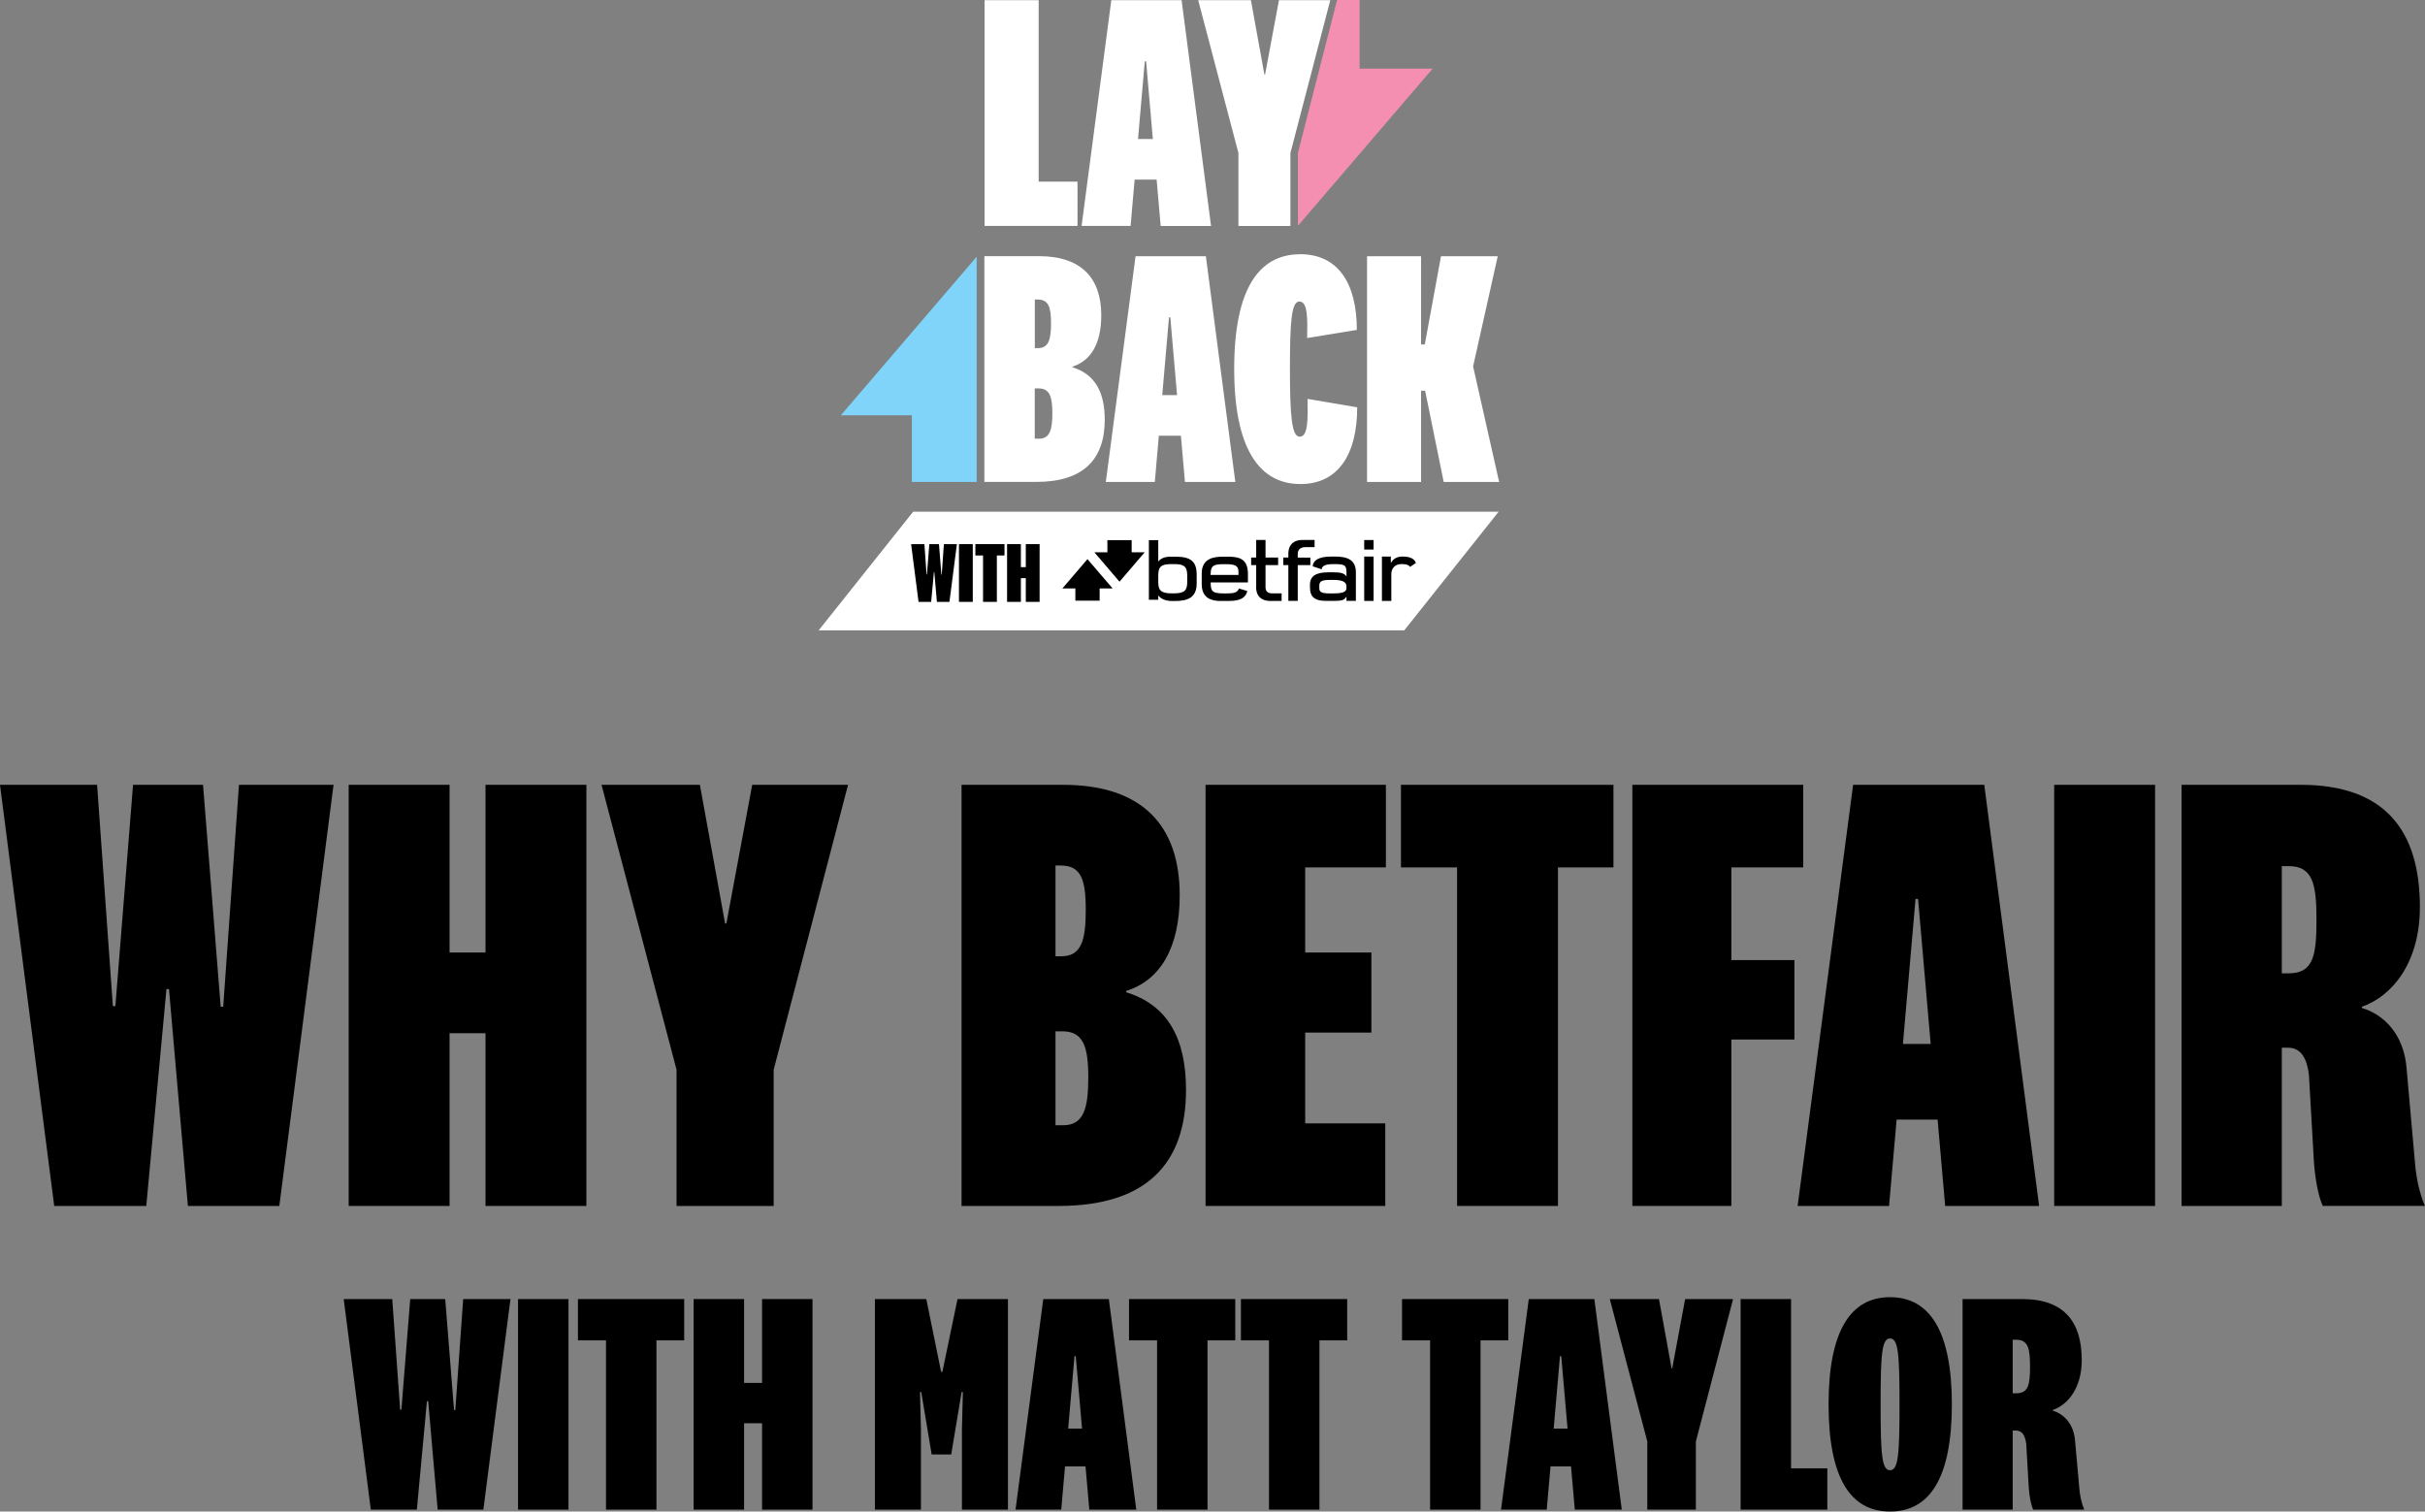
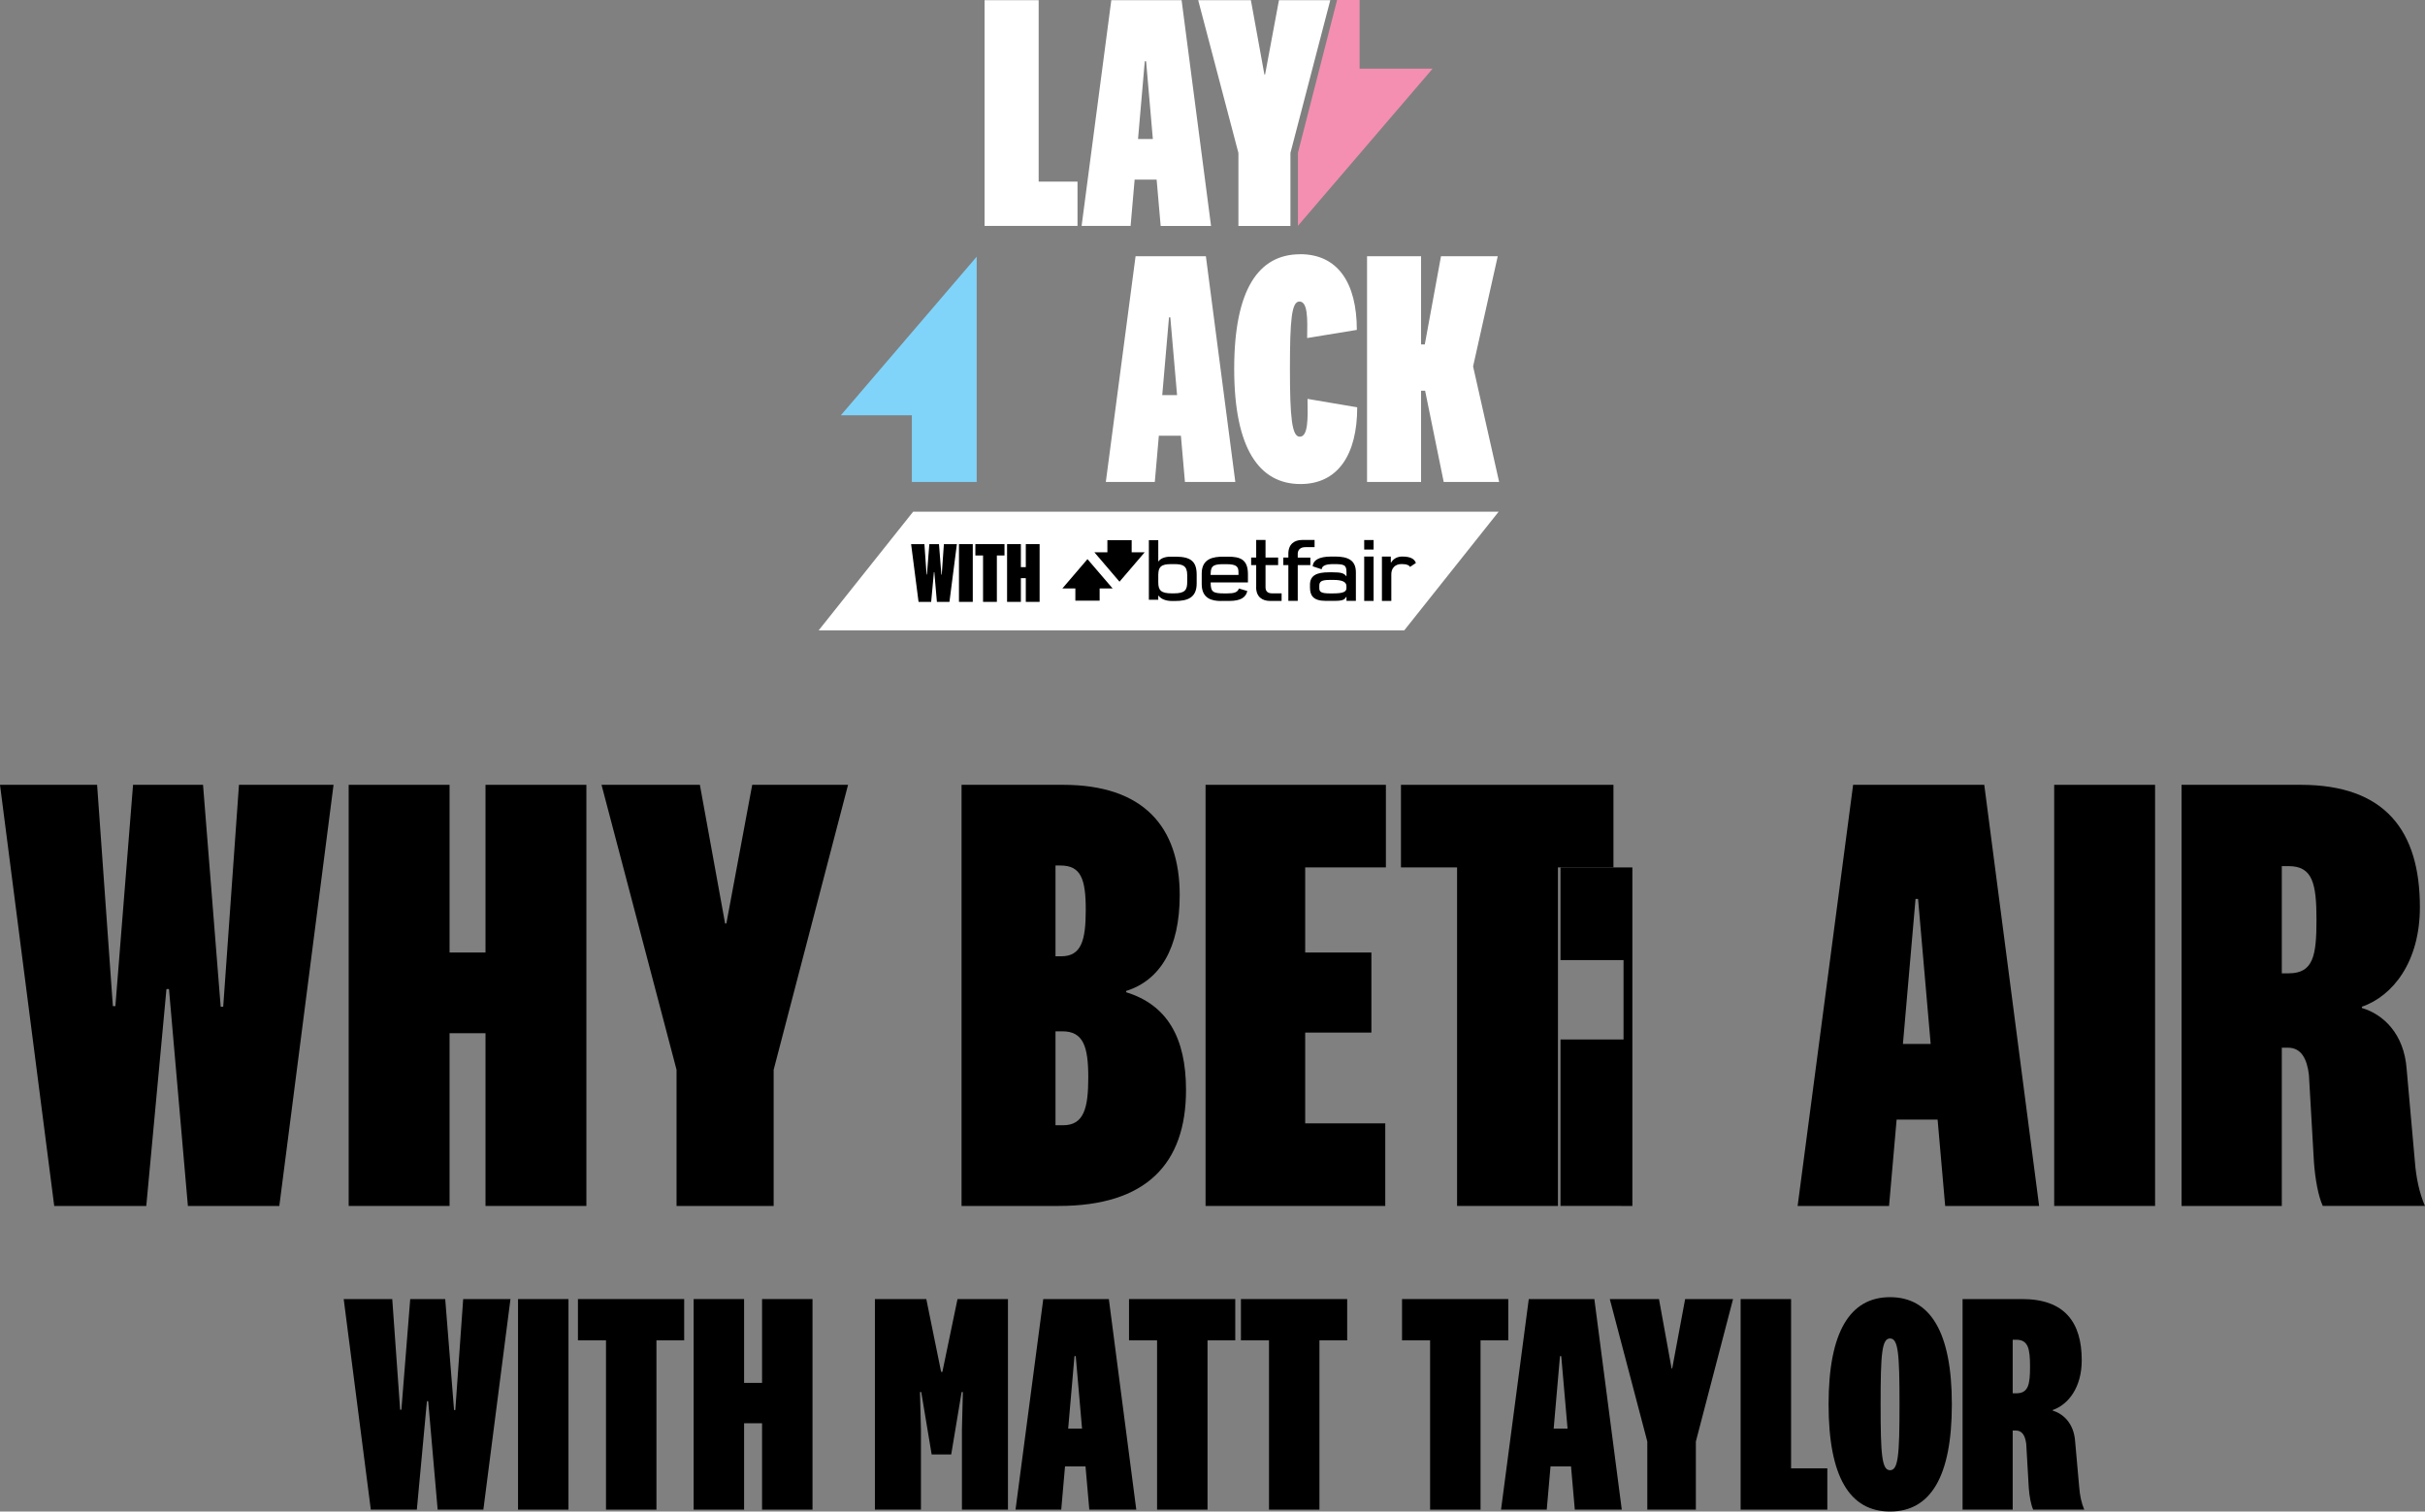
<svg xmlns="http://www.w3.org/2000/svg" id="Layer_2" data-name="Layer 2" viewBox="0 0 384.6 239.76">
  <rect x="0" y="0" width="384.6" height="239.76" fill="#808080" stroke="none" />
  <defs>
    <style>
      .cls-1 {
        fill: #f48fb1;
      }

      .cls-2 {
        fill: #fff;
      }

      .cls-3 {
        fill: #80d4fa;
      }
    </style>
  </defs>
  <g id="Layer_1-2" data-name="Layer 1">
    <g>
      <path d="m70.61,206.06l1.4,17.6h.2l1.25-17.6h7.5l-4.3,33.4h-7.25l-1.5-17.2h-.2l-1.6,17.2h-7.3l-4.3-33.4h7.7l1.25,17.55h.2l1.4-17.55h5.55Z" />
      <path d="m90.16,206.06v33.4h-8v-33.4h8Z" />
      <path d="m96.11,239.46v-26.85h-4.45v-6.55h16.85v6.55h-4.4v26.85h-8Z" />
      <path d="m110.01,239.46v-33.4h8v13.3h2.85v-13.3h8v33.4h-8v-13.7h-2.85v13.7h-8Z" />
      <path d="m150.86,230.71h-3.1l-1.65-9.9h-.2l.15,5.95v12.7h-7.3v-33.4h8.15l2.35,11.55h.2l2.4-11.55h8v33.4h-7.3v-12.7l.15-5.95h-.2l-1.65,9.9Z" />
      <path d="m172.16,232.61h-3.25l-.6,6.85h-7.25l4.4-33.4h10.4l4.35,33.4h-7.45l-.6-6.85Zm-2.75-6h2.2l-1-11.5h-.2l-1,11.5Z" />
      <path d="m183.51,239.46v-26.85h-4.45v-6.55h16.85v6.55h-4.4v26.85h-8Z" />
      <path d="m201.26,239.46v-26.85h-4.45v-6.55h16.85v6.55h-4.4v26.85h-8Z" />
      <path d="m226.81,239.46v-26.85h-4.45v-6.55h16.85v6.55h-4.4v26.85h-8Z" />
      <path d="m249.16,232.61h-3.25l-.6,6.85h-7.25l4.4-33.4h10.4l4.35,33.4h-7.45l-.6-6.85Zm-2.75-6h2.2l-1-11.5h-.2l-1,11.5Z" />
      <path d="m265.21,217.06l2.05-11h7.6l-5.9,22.6v10.8h-7.7v-10.8l-5.95-22.6h7.8l2,11h.1Z" />
      <path d="m284.06,206.06v26.85h5.75v6.55h-13.75v-33.4h8Z" />
      <path d="m309.56,222.76c0,11.5-3.4,17-9.8,17s-9.75-5.5-9.75-17,3.4-17,9.75-17,9.8,5.5,9.8,17Zm-11.3,0c0,8.05.2,10.45,1.5,10.45s1.5-2.4,1.5-10.45-.2-10.45-1.5-10.45-1.5,2.4-1.5,10.45Z" />
      <path d="m322.46,239.46c-.35-.75-.6-2.1-.7-3.45l-.4-6.95c-.15-1.25-.6-2.15-1.65-2.15h-.5v12.55h-7.95v-33.4h9.45c6.7,0,9.45,3.65,9.45,9.7,0,4.35-2.15,7.05-4.6,7.9v.1c1.7.5,3.35,2.05,3.55,4.85l.65,7.3c.1,1.3.35,2.5.8,3.55h-8.1Zm-2.7-26.95h-.55v8.5h.55c1.95,0,2.2-1.4,2.2-4.25s-.3-4.25-2.2-4.25Z" />
    </g>
    <g>
      <path d="m32.2,124.49l2.8,35.2h.4l2.5-35.2h15l-8.6,66.8h-14.5l-3-34.4h-.4l-3.2,34.4h-14.6L0,124.49h15.4l2.5,35.1h.4l2.8-35.1h11.1Z" />
      <path d="m55.3,191.29v-66.8h16v26.6h5.7v-26.6h16v66.8h-16v-27.4h-5.7v27.4h-16Z" />
      <path d="m115.2,146.49l4.1-22h15.2l-11.8,45.2v21.6h-15.4v-21.6l-11.9-45.2h15.6l4,22h.2Z" />
      <path d="m178.6,157.39c6.5,2,9.5,7.2,9.5,15.5,0,11.7-6.3,18.4-20.2,18.4h-15.4v-66.8h16.1c12.7,0,18.5,6.6,18.5,17.5,0,8.4-3.1,13.5-8.5,15.2v.2Zm-11.2-5.7h.9c3.2,0,3.9-2.5,3.9-7.4s-.8-7-4-7h-.8v14.4Zm0,26.8h1.2c3.3,0,4-2.7,4-7.6s-.8-7.3-4.1-7.3h-1.1v14.9Z" />
      <path d="m219.7,191.29h-28.5v-66.8h28.6v13.1h-12.8v13.5h10.5v12.7h-10.5v14.4h12.7v13.1Z" />
      <path d="m231.09,191.29v-53.7h-8.9v-13.1h33.7v13.1h-8.8v53.7h-16Z" />
-       <path d="m258.89,191.29v-66.8h27.1v13.1h-11.4v14.7h10v12.6h-10v26.4h-15.7Z" />
+       <path d="m258.89,191.29v-66.8v13.1h-11.4v14.7h10v12.6h-10v26.4h-15.7Z" />
      <path d="m307.3,177.59h-6.5l-1.2,13.7h-14.5l8.8-66.8h20.8l8.7,66.8h-14.9l-1.2-13.7Zm-5.5-12h4.4l-2-23h-.4l-2,23Z" />
      <path d="m341.79,124.49v66.8h-16v-66.8h16Z" />
      <path d="m368.39,191.29c-.7-1.5-1.2-4.2-1.4-6.9l-.8-13.9c-.3-2.5-1.2-4.3-3.3-4.3h-1v25.1h-15.9v-66.8h18.9c13.4,0,18.9,7.3,18.9,19.4,0,8.7-4.3,14.1-9.2,15.8v.2c3.4,1,6.7,4.1,7.1,9.7l1.3,14.6c.2,2.6.7,5,1.6,7.1h-16.2Zm-5.4-53.9h-1.1v17h1.1c3.9,0,4.4-2.8,4.4-8.5s-.6-8.5-4.4-8.5Z" />
    </g>
    <g id="Logo">
      <g>
        <polygon class="cls-2" points="129.83 100 222.7 100 237.68 81.17 144.82 81.17 129.83 100" />
        <g>
          <path d="m183.71,94.49h.03c.42.55,1.19.84,2.13.84h.49c1.98,0,3.43-.51,3.43-2.78v-1.39c0-2.11-.93-2.86-3.37-2.86h-.76c-1.06,0-1.65.36-1.93.75h-.03v-3.37h-1.49v9.45h1.49v-.63h0Zm0-3.4c0-1.58,1.01-1.61,2.37-1.61h.15c1.33,0,2.06.23,2.06,1.75v1.06c0,1.28-.33,1.83-2.11,1.83h-.34c-1.68,0-2.14-.46-2.14-1.74v-1.3h0Z" />
          <path d="m207.82,88.45h-2v-.61c0-.58.38-1.05,1.19-1.05h1.48v-1.14h-1.97c-1.19,0-2.19.62-2.19,2.19v.6h-.8v1.2h.8v5.67h1.49v-5.67h2v-1.2h0Z" />
          <path d="m199.22,93.13c0,1.57,1,2.19,2.19,2.19h1.85v-1.2h-1.48c-.81,0-1.07-.4-1.07-.99v-3.49h2v-1.2h-2v-2.79h-1.48v2.79h-.8v1.2h.8v3.48h0Z" />
          <polygon points="216.36 87.17 217.85 87.17 217.85 85.66 216.36 85.66 216.36 87.17" />
          <polygon points="216.36 95.32 217.85 95.32 217.85 88.28 216.36 88.28 216.36 95.32" />
          <path d="m193.64,95.32h1.34c1.8,0,2.62-.57,2.84-1.57l-1.33-.4c-.22.62-.75.78-1.92.78h-.34c-1.9,0-2.22-.24-2.22-1.74h5.91v-1.3c0-2.36-1.22-2.79-3.18-2.79h-.73c-1.54,0-3.42.27-3.42,2.67v1.66c-.01,2.32,1.62,2.7,3.04,2.7m-1.62-4.35c0-1.35.63-1.49,2.16-1.49h.3c1.73,0,1.95.43,1.95,1.33v.38h-4.42v-.21h0Z" />
          <path d="m211.7,88.28h-.56c-2.02,0-2.9.62-2.95,1.55l1.42.47c.07-.63.79-.82,1.9-.82,1.65,0,2.04.1,2.04,1.28v.64h-.03c-.37-.5-.88-.62-2.17-.62h-.58c-1.9,0-3.01.47-3.01,1.97v.43c0,1.24.48,2.13,2.46,2.13h1.44c1.44,0,1.58-.24,1.86-.64h.03v.64h1.49v-4.52c0-1.97-1.3-2.51-3.34-2.51m1.85,4.94c0,.66-.46.91-2.22.91h-.4c-1.5,0-1.69-.29-1.69-.86v-.37c0-.66.37-.91,1.61-.91h.66c1.13,0,2.03.22,2.03.96v.27h0Z" />
          <path d="m222.39,88.28c-.66,0-1.34.25-1.75.94h-.06v-.94h-1.41v7.04h1.49v-4.24c0-.85.49-1.61,1.65-1.61.82,0,1.22.23,1.31.46l.94-.63c-.23-.64-.84-1.02-2.16-1.02" />
          <polygon points="179.48 85.68 175.63 85.68 175.63 87.61 173.57 87.61 177.55 92.27 181.54 87.61 179.48 87.61 179.48 85.68" />
          <polygon points="168.49 93.34 170.55 93.34 170.55 95.28 174.4 95.28 174.4 93.34 176.46 93.34 172.47 88.69 168.49 93.34" />
        </g>
        <g>
          <path d="m148.92,86.31l.38,4.83h.06l.34-4.83h2.06l-1.18,9.16h-1.99l-.41-4.72h-.06l-.44,4.72h-2l-1.18-9.16h2.11l.34,4.81h.06l.38-4.81h1.51Z" />
          <path d="m154.28,86.31v9.16h-2.19v-9.16h2.19Z" />
          <path d="m155.91,95.47v-7.36h-1.22v-1.8h4.62v1.8h-1.21v7.36h-2.19Z" />
          <path d="m159.72,95.47v-9.16h2.19v3.65h.78v-3.65h2.19v9.16h-2.19v-3.76h-.78v3.76h-2.19Z" />
        </g>
        <g>
          <path class="cls-2" d="m164.73.03v28.78h6.16v7.02h-14.74V.03h8.57Z" />
          <path class="cls-2" d="m183.43,28.49h-3.48l-.64,7.34h-7.77L176.25.03h11.15l4.67,35.81h-7.99l-.64-7.34h0Zm-2.95-6.44h2.36l-1.07-12.33h-.21l-1.07,12.33h0Z" />
          <path class="cls-2" d="m200.64,11.82L202.84.03h8.14l-6.32,24.23v11.58h-8.25v-11.58L190.03.03h8.36l2.14,11.79h.11Z" />
        </g>
        <g>
-           <path class="cls-2" d="m170.12,58.27c3.48,1.07,5.09,3.86,5.09,8.31,0,6.27-3.38,9.86-10.83,9.86h-8.26v-35.81h8.63c6.81,0,9.91,3.54,9.91,9.38,0,4.5-1.66,7.23-4.56,8.14v.11h0Zm-6-3.05h.48c1.71,0,2.09-1.34,2.09-3.96s-.43-3.75-2.14-3.75h-.43v7.71Zm0,14.37h.64c1.77,0,2.14-1.45,2.14-4.07s-.43-3.91-2.2-3.91h-.59v7.99h0Z" />
          <path class="cls-2" d="m187.27,69.11h-3.48l-.64,7.34h-7.77l4.72-35.81h11.15l4.67,35.81h-7.99l-.64-7.34h0Zm-2.95-6.44h2.36l-1.07-12.33h-.21l-1.07,12.33h0Z" />
          <path class="cls-2" d="m206.19,40.32c5.95,0,9,4.5,9,12.01l-7.88,1.29c.06-3.11.11-5.79-1.23-5.79-1.23,0-1.5,2.9-1.5,10.67s.32,10.77,1.56,10.77c1.34,0,1.29-2.9,1.23-6l7.88,1.34c0,7.5-3.05,12.17-9,12.17-6.54,0-10.51-5.63-10.51-18.28s3.91-18.17,10.45-18.17h0Z" />
          <path class="cls-2" d="m228.97,76.45l-2.95-14.47h-.64v14.47h-8.57v-35.81h8.57v13.99h.59l2.57-13.99h9l-3.91,17.48,4.13,18.33h-8.79Z" />
        </g>
        <polygon class="cls-1" points="212.06 0 205.85 24.24 205.85 35.82 227.21 10.89 215.63 10.89 215.63 0 212.06 0" />
        <polygon class="cls-3" points="154.9 76.45 154.9 40.72 133.36 65.87 144.62 65.87 144.62 76.45 154.9 76.45" />
      </g>
    </g>
  </g>
</svg>